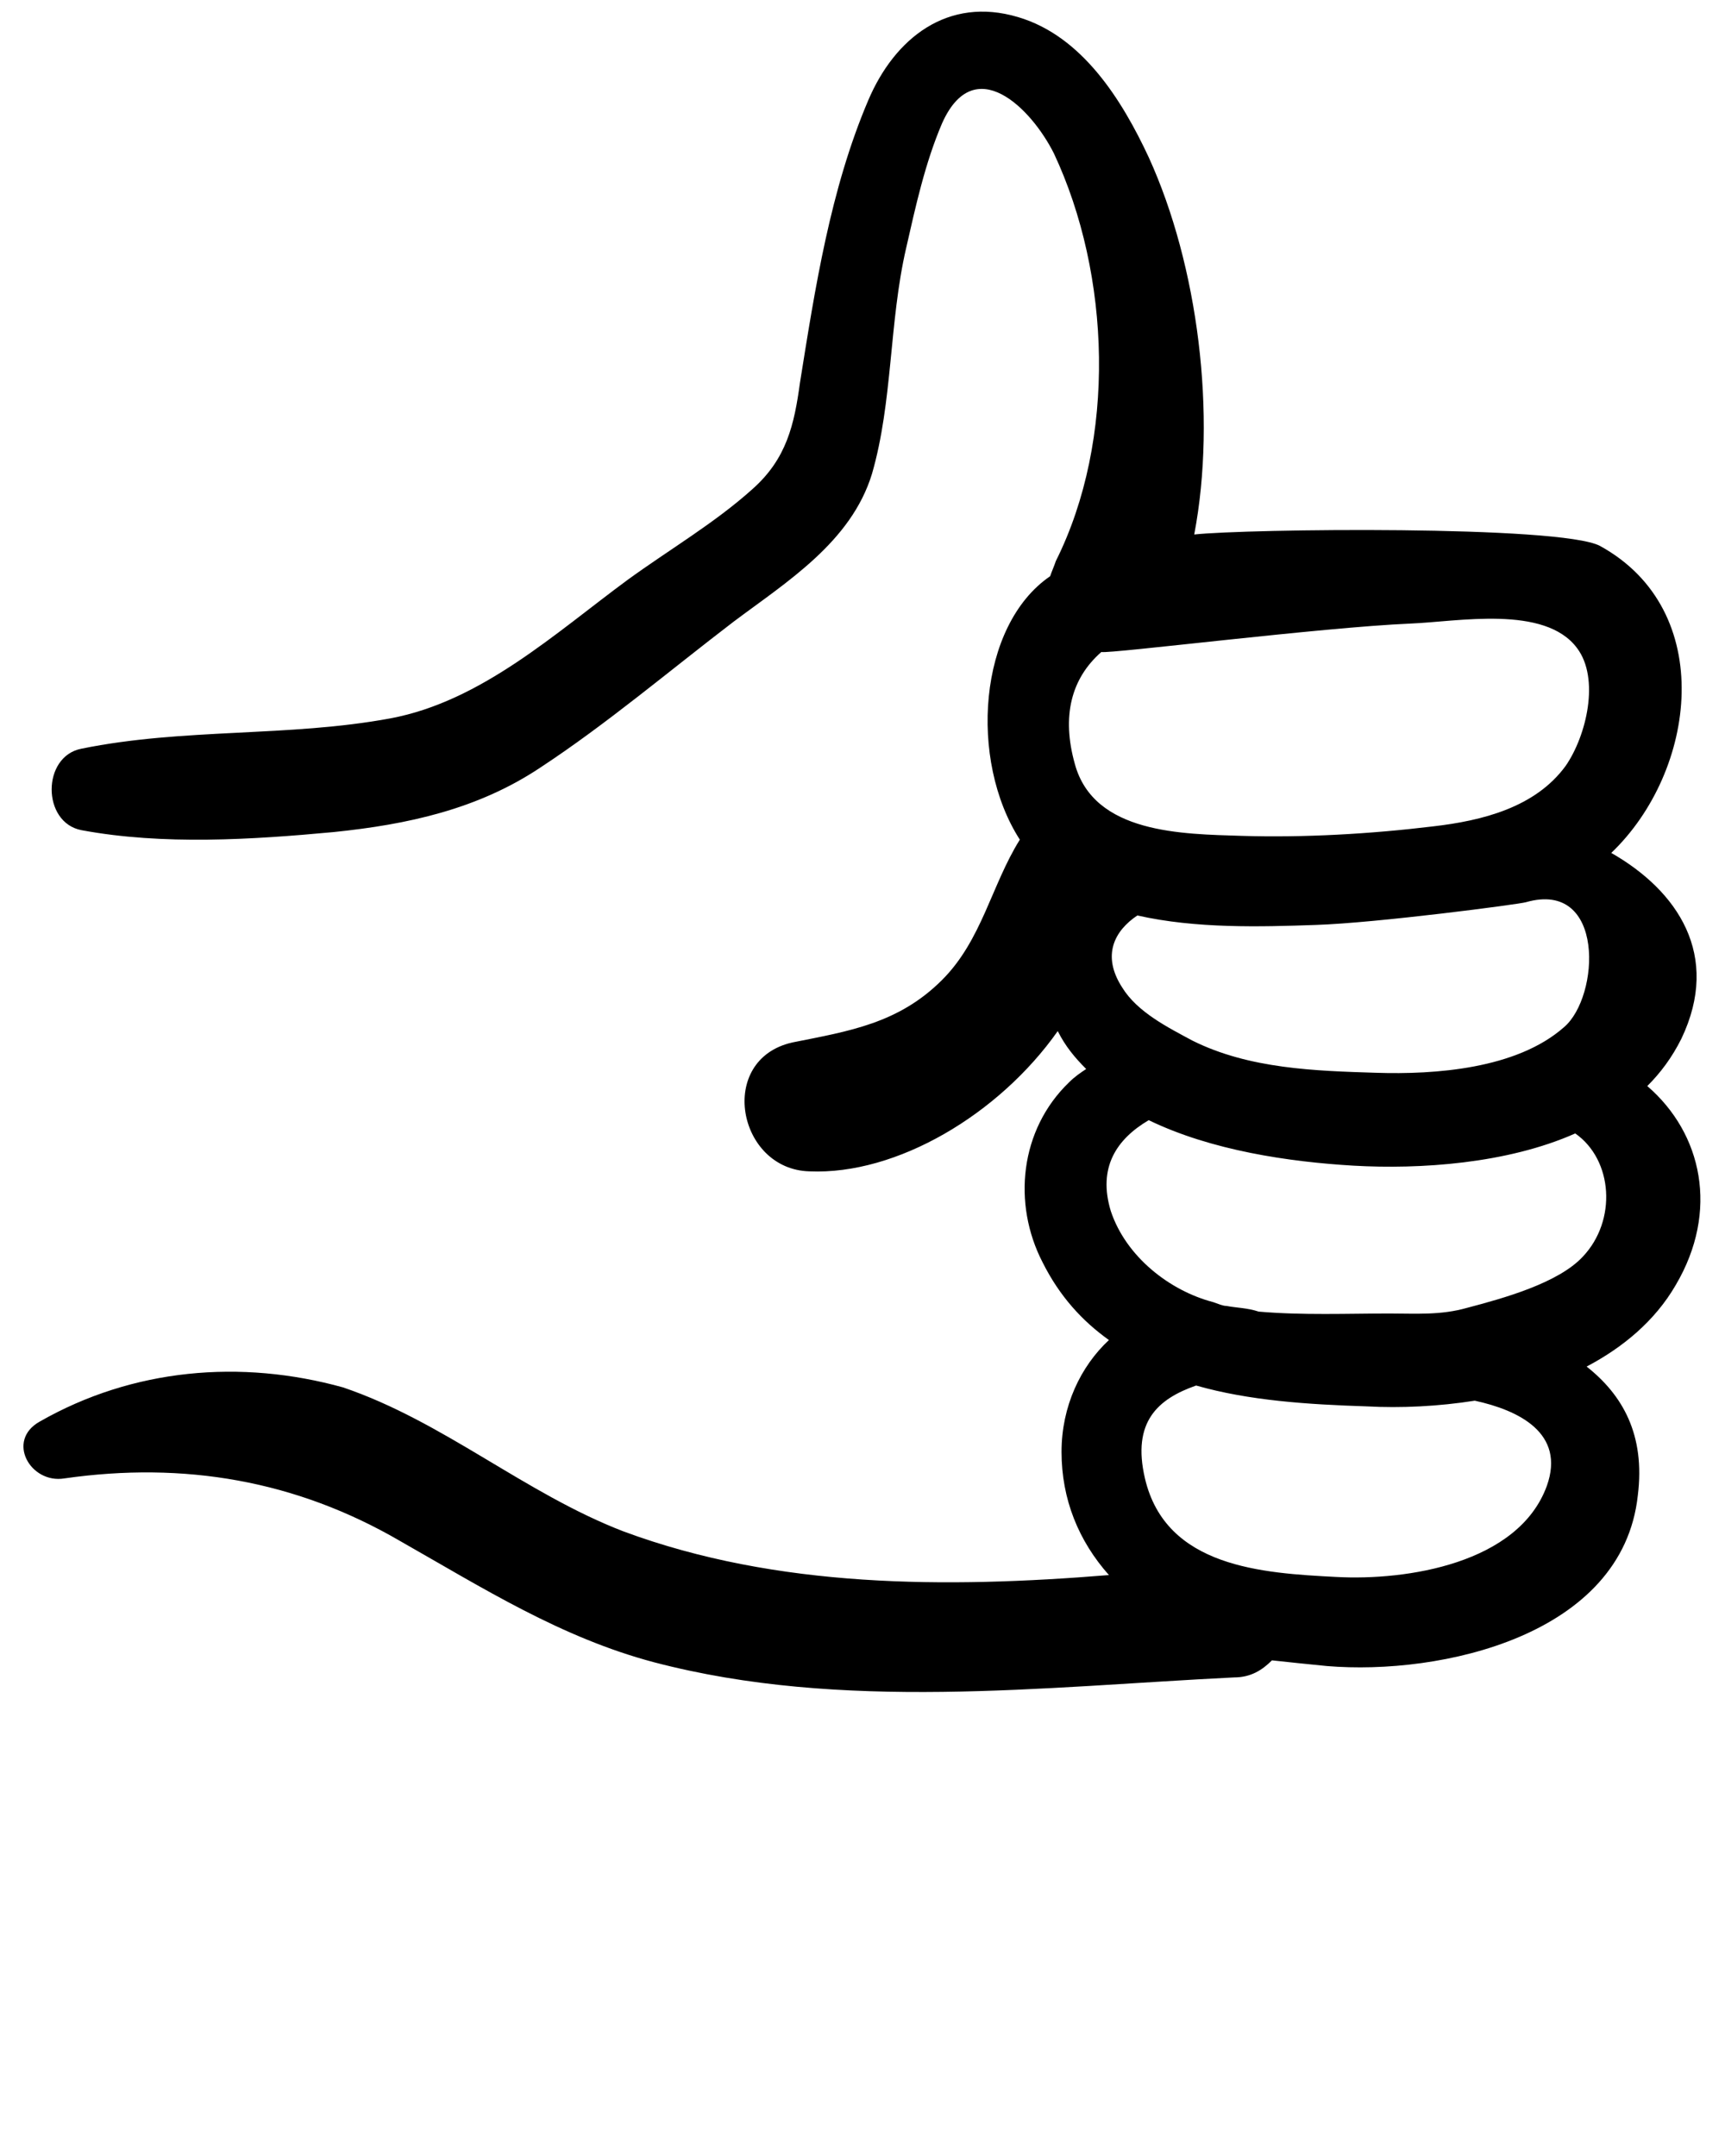
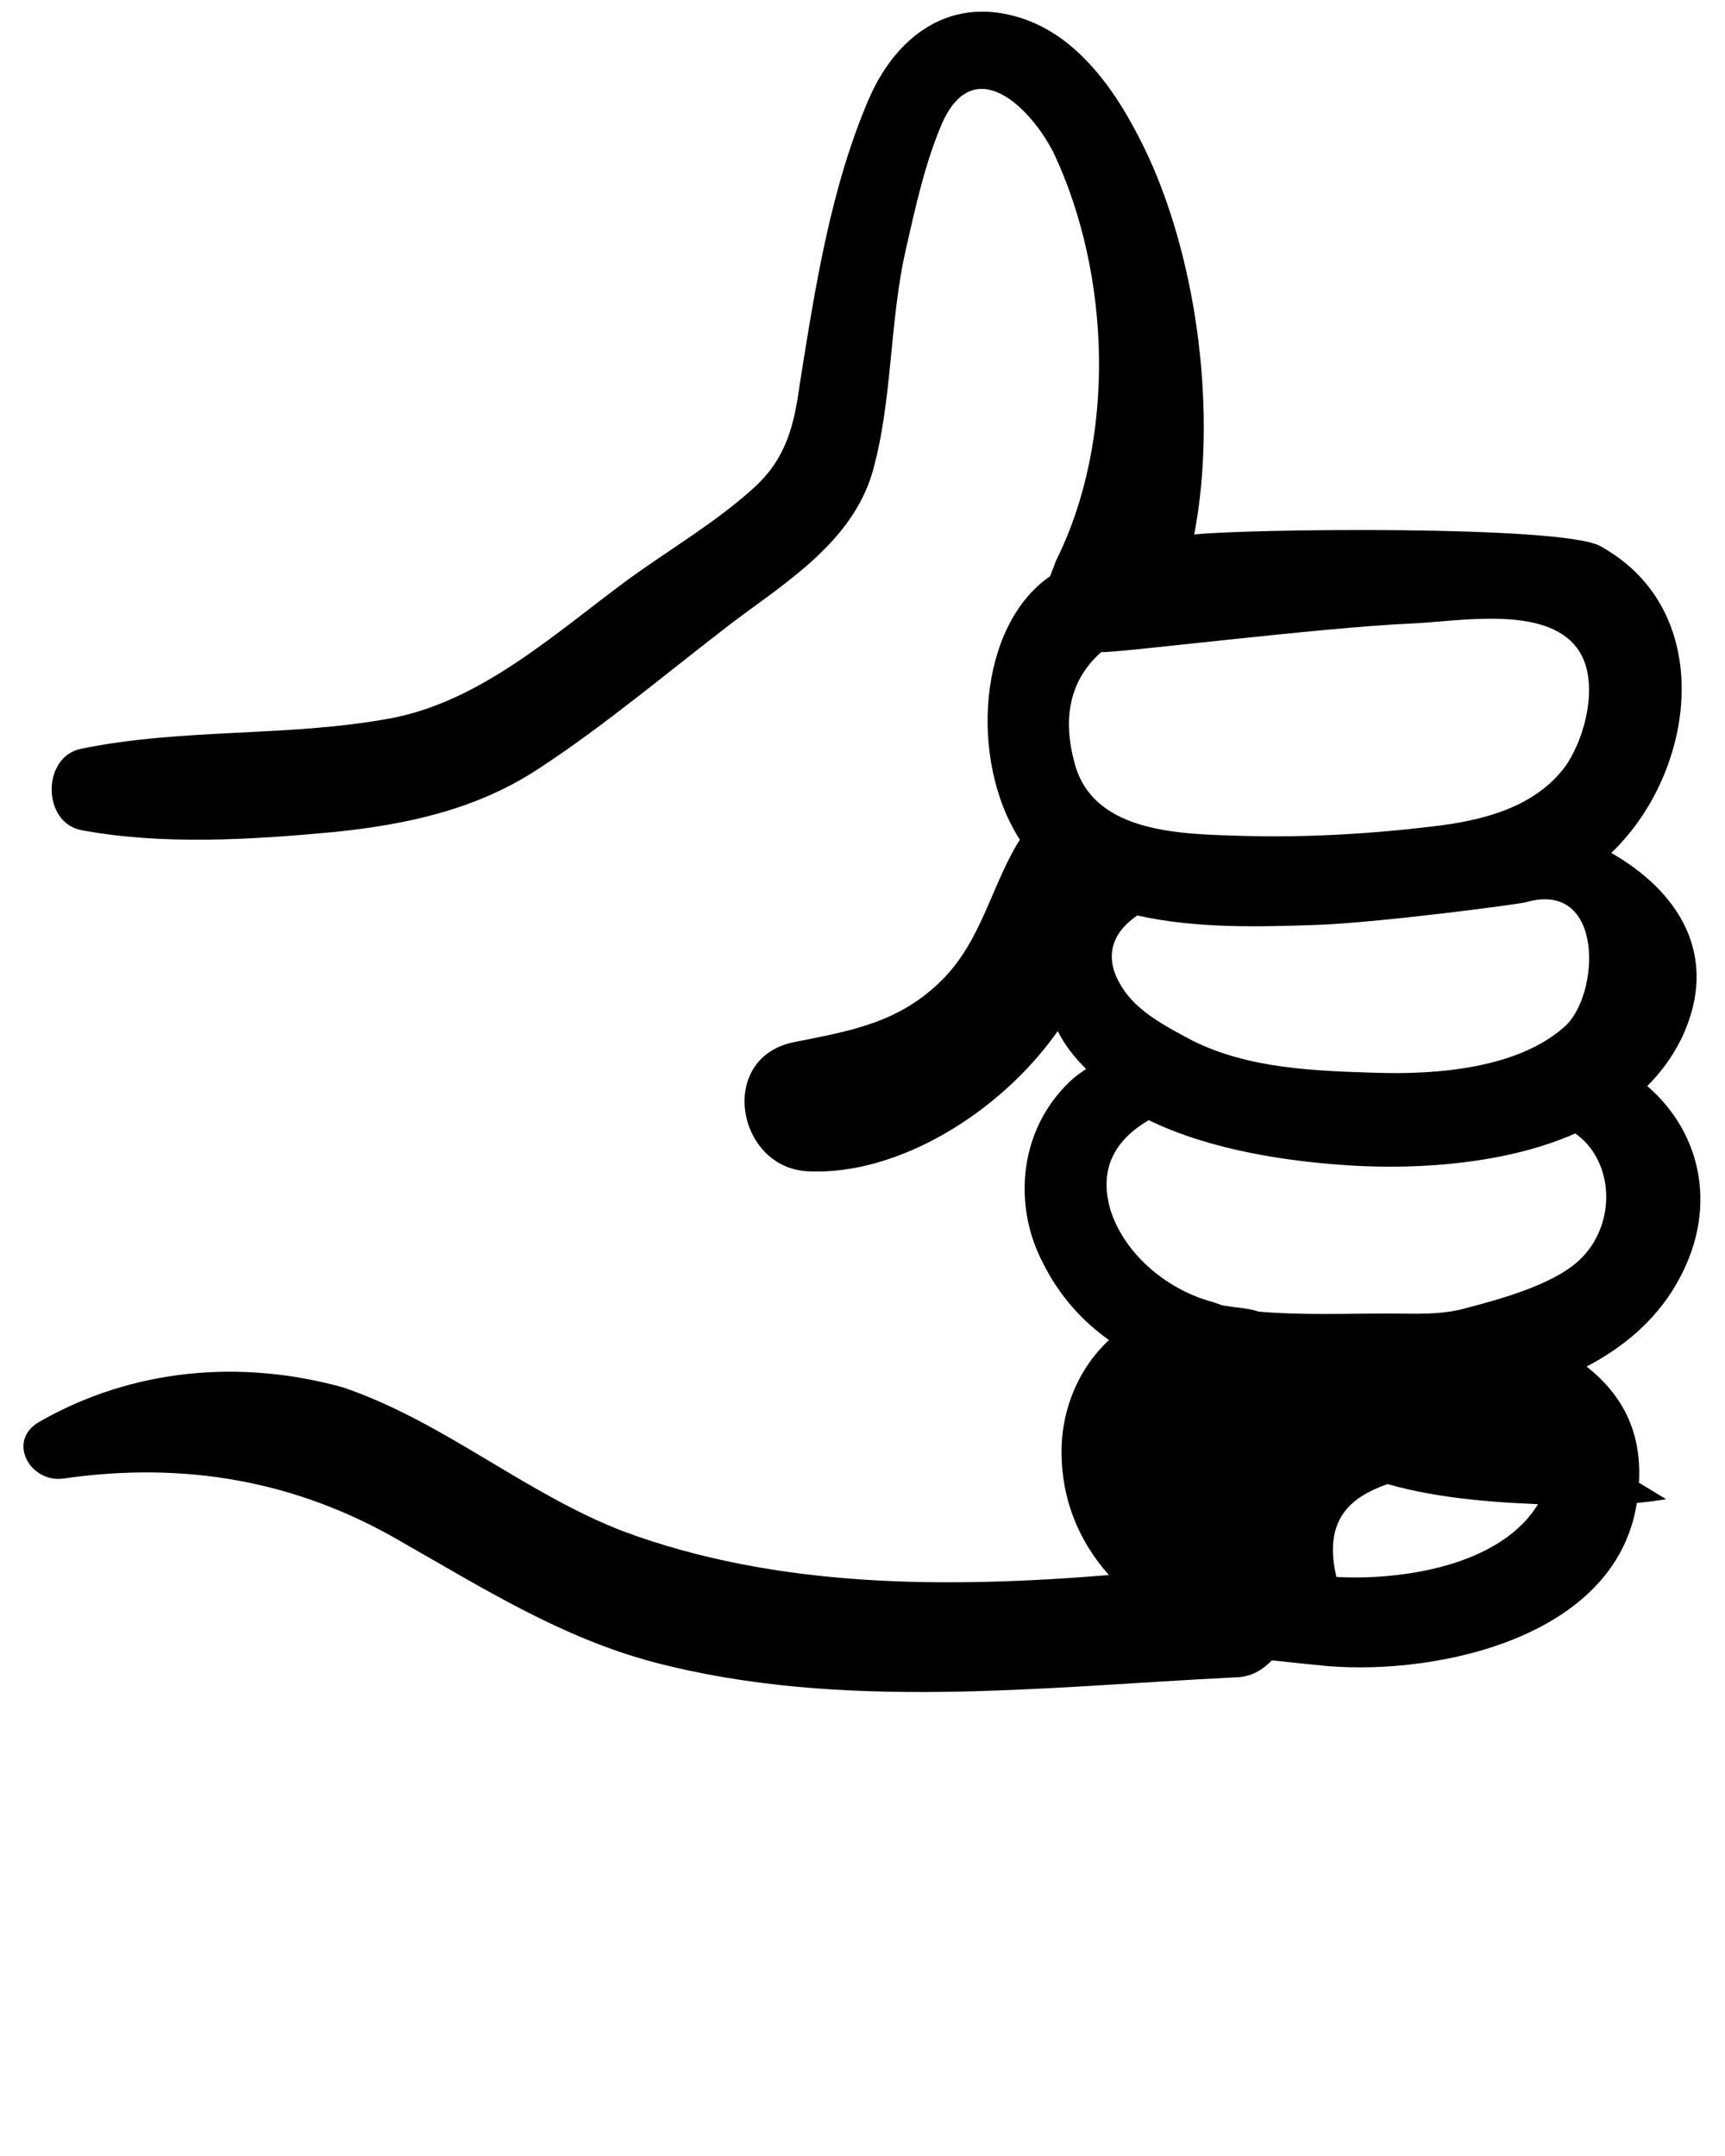
<svg xmlns="http://www.w3.org/2000/svg" version="1.1" x="0px" y="0px" viewBox="0 0 91 113.75" style="enable-background:new 0 0 91 91;" xml:space="preserve">
  <g>
-     <path d="M85,45c4.5-4.3,5.6-12.8-0.6-16.2c-2.1-1.1-18.7-0.9-21.4-0.6c1.2-6.3,0.2-14.2-2.4-19.9c-1.4-3-3.5-6.4-6.9-7.4   C50-0.2,47.2,2,45.8,5.3c-2,4.7-2.8,9.9-3.6,14.9c-0.3,2.2-0.7,4-2.5,5.6c-2,1.8-4.4,3.2-6.6,4.8c-3.8,2.8-7.7,6.4-12.5,7.3   c-5.4,1-10.9,0.5-16.3,1.6c-2.1,0.4-2.1,3.9,0,4.3c4.3,0.8,9,0.5,13.3,0.1c3.9-0.4,7.6-1.2,10.9-3.4c3.5-2.3,6.8-5.1,10.2-7.7   c2.8-2.1,6.2-4.2,7.3-7.8c1.1-3.8,0.9-8,1.8-11.9c0.5-2.2,1-4.5,1.9-6.6c1.7-3.8,4.7-0.8,5.9,1.6c3,6.4,3.3,15.1,0.1,21.5   c-0.1,0.3-0.2,0.5-0.3,0.8c-3.8,2.6-4.3,9.7-1.6,13.9c-1.5,2.4-2,5.3-4.1,7.4c-2.3,2.3-4.9,2.7-7.9,3.3c-4,0.9-2.9,6.7,0.9,6.8   c4.6,0.2,10-3,13.1-7.4c0.4,0.8,0.9,1.4,1.5,2c-0.3,0.2-0.6,0.4-0.9,0.7c-2.6,2.5-3,6.4-1.4,9.5c0.9,1.8,2.1,3.1,3.5,4.1   c-1.5,1.4-2.5,3.5-2.5,5.9c0,2.5,0.9,4.7,2.5,6.5c-8.6,0.7-17.5,0.7-25.6-2.3c-5.2-2-9.5-5.8-14.8-7.6C12.7,71.7,7,72.2,2.1,75   c-1.8,1-0.5,3.3,1.3,3c6.3-0.9,12.2,0.1,17.7,3.3c4.4,2.5,8.5,5.1,13.4,6.4c9.9,2.6,20.5,1.3,30.6,0.8c0.9,0,1.5-0.4,2-0.9   c0.9,0.1,1.9,0.2,2.9,0.3c6,0.5,15.6-1.6,16.4-9c0.4-3.2-0.8-5.3-2.7-6.8c1.9-1,3.6-2.4,4.7-4.3c2.3-3.9,1.4-8-1.5-10.5   c0.7-0.7,1.3-1.5,1.8-2.5C90.8,50.4,88.5,47,85,45z M56.7,40.3c-0.7-2.5-0.2-4.5,1.4-5.9c0.5,0.1,11.6-1.3,16.3-1.5   c2.5-0.1,7.1-1,8.8,1.3c1.2,1.6,0.5,4.6-0.6,6.2c-1.6,2.2-4.4,2.9-7,3.2c-3.3,0.4-6.8,0.6-10.1,0.5C62.4,44,57.7,44,56.7,40.3z    M82.5,54.2c-2.5,2.2-6.8,2.5-9.9,2.4c-3.2-0.1-6.7-0.2-9.7-1.7c-1.3-0.7-2.9-1.5-3.7-2.8c-1.1-1.7-0.4-3,0.8-3.8   c3.1,0.7,6.5,0.6,9.4,0.5c3.2-0.1,10.8-1.1,11.1-1.2C84.7,46.4,84.4,52.6,82.5,54.2z M81.6,78.4c-1.5,4.1-7.4,5-11.1,4.8   c-3.9-0.2-9-0.5-10.1-5.2c-0.7-3,0.7-4.2,2.7-4.9c2.8,0.8,5.9,1,9,1.1c1.8,0.1,3.8,0,5.7-0.3C80.1,74.4,82.6,75.6,81.6,78.4z    M83.5,66.3c-1.3,1.4-4.2,2.2-6.1,2.7c-1.4,0.4-2.7,0.3-4.1,0.3c-2.2,0-4.6,0.1-6.9-0.1c-0.6-0.2-1.2-0.2-1.7-0.3   c-0.2,0-0.4-0.1-0.7-0.2c-2.3-0.6-4.6-2.4-5.4-4.8c-0.7-2.3,0.3-3.8,2-4.8c3.3,1.6,7.4,2.2,10.8,2.4c3.5,0.2,8.1-0.1,11.7-1.7   C85.1,61.2,85.3,64.4,83.5,66.3z" />
+     <path d="M85,45c4.5-4.3,5.6-12.8-0.6-16.2c-2.1-1.1-18.7-0.9-21.4-0.6c1.2-6.3,0.2-14.2-2.4-19.9c-1.4-3-3.5-6.4-6.9-7.4   C50-0.2,47.2,2,45.8,5.3c-2,4.7-2.8,9.9-3.6,14.9c-0.3,2.2-0.7,4-2.5,5.6c-2,1.8-4.4,3.2-6.6,4.8c-3.8,2.8-7.7,6.4-12.5,7.3   c-5.4,1-10.9,0.5-16.3,1.6c-2.1,0.4-2.1,3.9,0,4.3c4.3,0.8,9,0.5,13.3,0.1c3.9-0.4,7.6-1.2,10.9-3.4c3.5-2.3,6.8-5.1,10.2-7.7   c2.8-2.1,6.2-4.2,7.3-7.8c1.1-3.8,0.9-8,1.8-11.9c0.5-2.2,1-4.5,1.9-6.6c1.7-3.8,4.7-0.8,5.9,1.6c3,6.4,3.3,15.1,0.1,21.5   c-0.1,0.3-0.2,0.5-0.3,0.8c-3.8,2.6-4.3,9.7-1.6,13.9c-1.5,2.4-2,5.3-4.1,7.4c-2.3,2.3-4.9,2.7-7.9,3.3c-4,0.9-2.9,6.7,0.9,6.8   c4.6,0.2,10-3,13.1-7.4c0.4,0.8,0.9,1.4,1.5,2c-0.3,0.2-0.6,0.4-0.9,0.7c-2.6,2.5-3,6.4-1.4,9.5c0.9,1.8,2.1,3.1,3.5,4.1   c-1.5,1.4-2.5,3.5-2.5,5.9c0,2.5,0.9,4.7,2.5,6.5c-8.6,0.7-17.5,0.7-25.6-2.3c-5.2-2-9.5-5.8-14.8-7.6C12.7,71.7,7,72.2,2.1,75   c-1.8,1-0.5,3.3,1.3,3c6.3-0.9,12.2,0.1,17.7,3.3c4.4,2.5,8.5,5.1,13.4,6.4c9.9,2.6,20.5,1.3,30.6,0.8c0.9,0,1.5-0.4,2-0.9   c0.9,0.1,1.9,0.2,2.9,0.3c6,0.5,15.6-1.6,16.4-9c0.4-3.2-0.8-5.3-2.7-6.8c1.9-1,3.6-2.4,4.7-4.3c2.3-3.9,1.4-8-1.5-10.5   c0.7-0.7,1.3-1.5,1.8-2.5C90.8,50.4,88.5,47,85,45z M56.7,40.3c-0.7-2.5-0.2-4.5,1.4-5.9c0.5,0.1,11.6-1.3,16.3-1.5   c2.5-0.1,7.1-1,8.8,1.3c1.2,1.6,0.5,4.6-0.6,6.2c-1.6,2.2-4.4,2.9-7,3.2c-3.3,0.4-6.8,0.6-10.1,0.5C62.4,44,57.7,44,56.7,40.3z    M82.5,54.2c-2.5,2.2-6.8,2.5-9.9,2.4c-3.2-0.1-6.7-0.2-9.7-1.7c-1.3-0.7-2.9-1.5-3.7-2.8c-1.1-1.7-0.4-3,0.8-3.8   c3.1,0.7,6.5,0.6,9.4,0.5c3.2-0.1,10.8-1.1,11.1-1.2C84.7,46.4,84.4,52.6,82.5,54.2z M81.6,78.4c-1.5,4.1-7.4,5-11.1,4.8   c-0.7-3,0.7-4.2,2.7-4.9c2.8,0.8,5.9,1,9,1.1c1.8,0.1,3.8,0,5.7-0.3C80.1,74.4,82.6,75.6,81.6,78.4z    M83.5,66.3c-1.3,1.4-4.2,2.2-6.1,2.7c-1.4,0.4-2.7,0.3-4.1,0.3c-2.2,0-4.6,0.1-6.9-0.1c-0.6-0.2-1.2-0.2-1.7-0.3   c-0.2,0-0.4-0.1-0.7-0.2c-2.3-0.6-4.6-2.4-5.4-4.8c-0.7-2.3,0.3-3.8,2-4.8c3.3,1.6,7.4,2.2,10.8,2.4c3.5,0.2,8.1-0.1,11.7-1.7   C85.1,61.2,85.3,64.4,83.5,66.3z" />
  </g>
</svg>